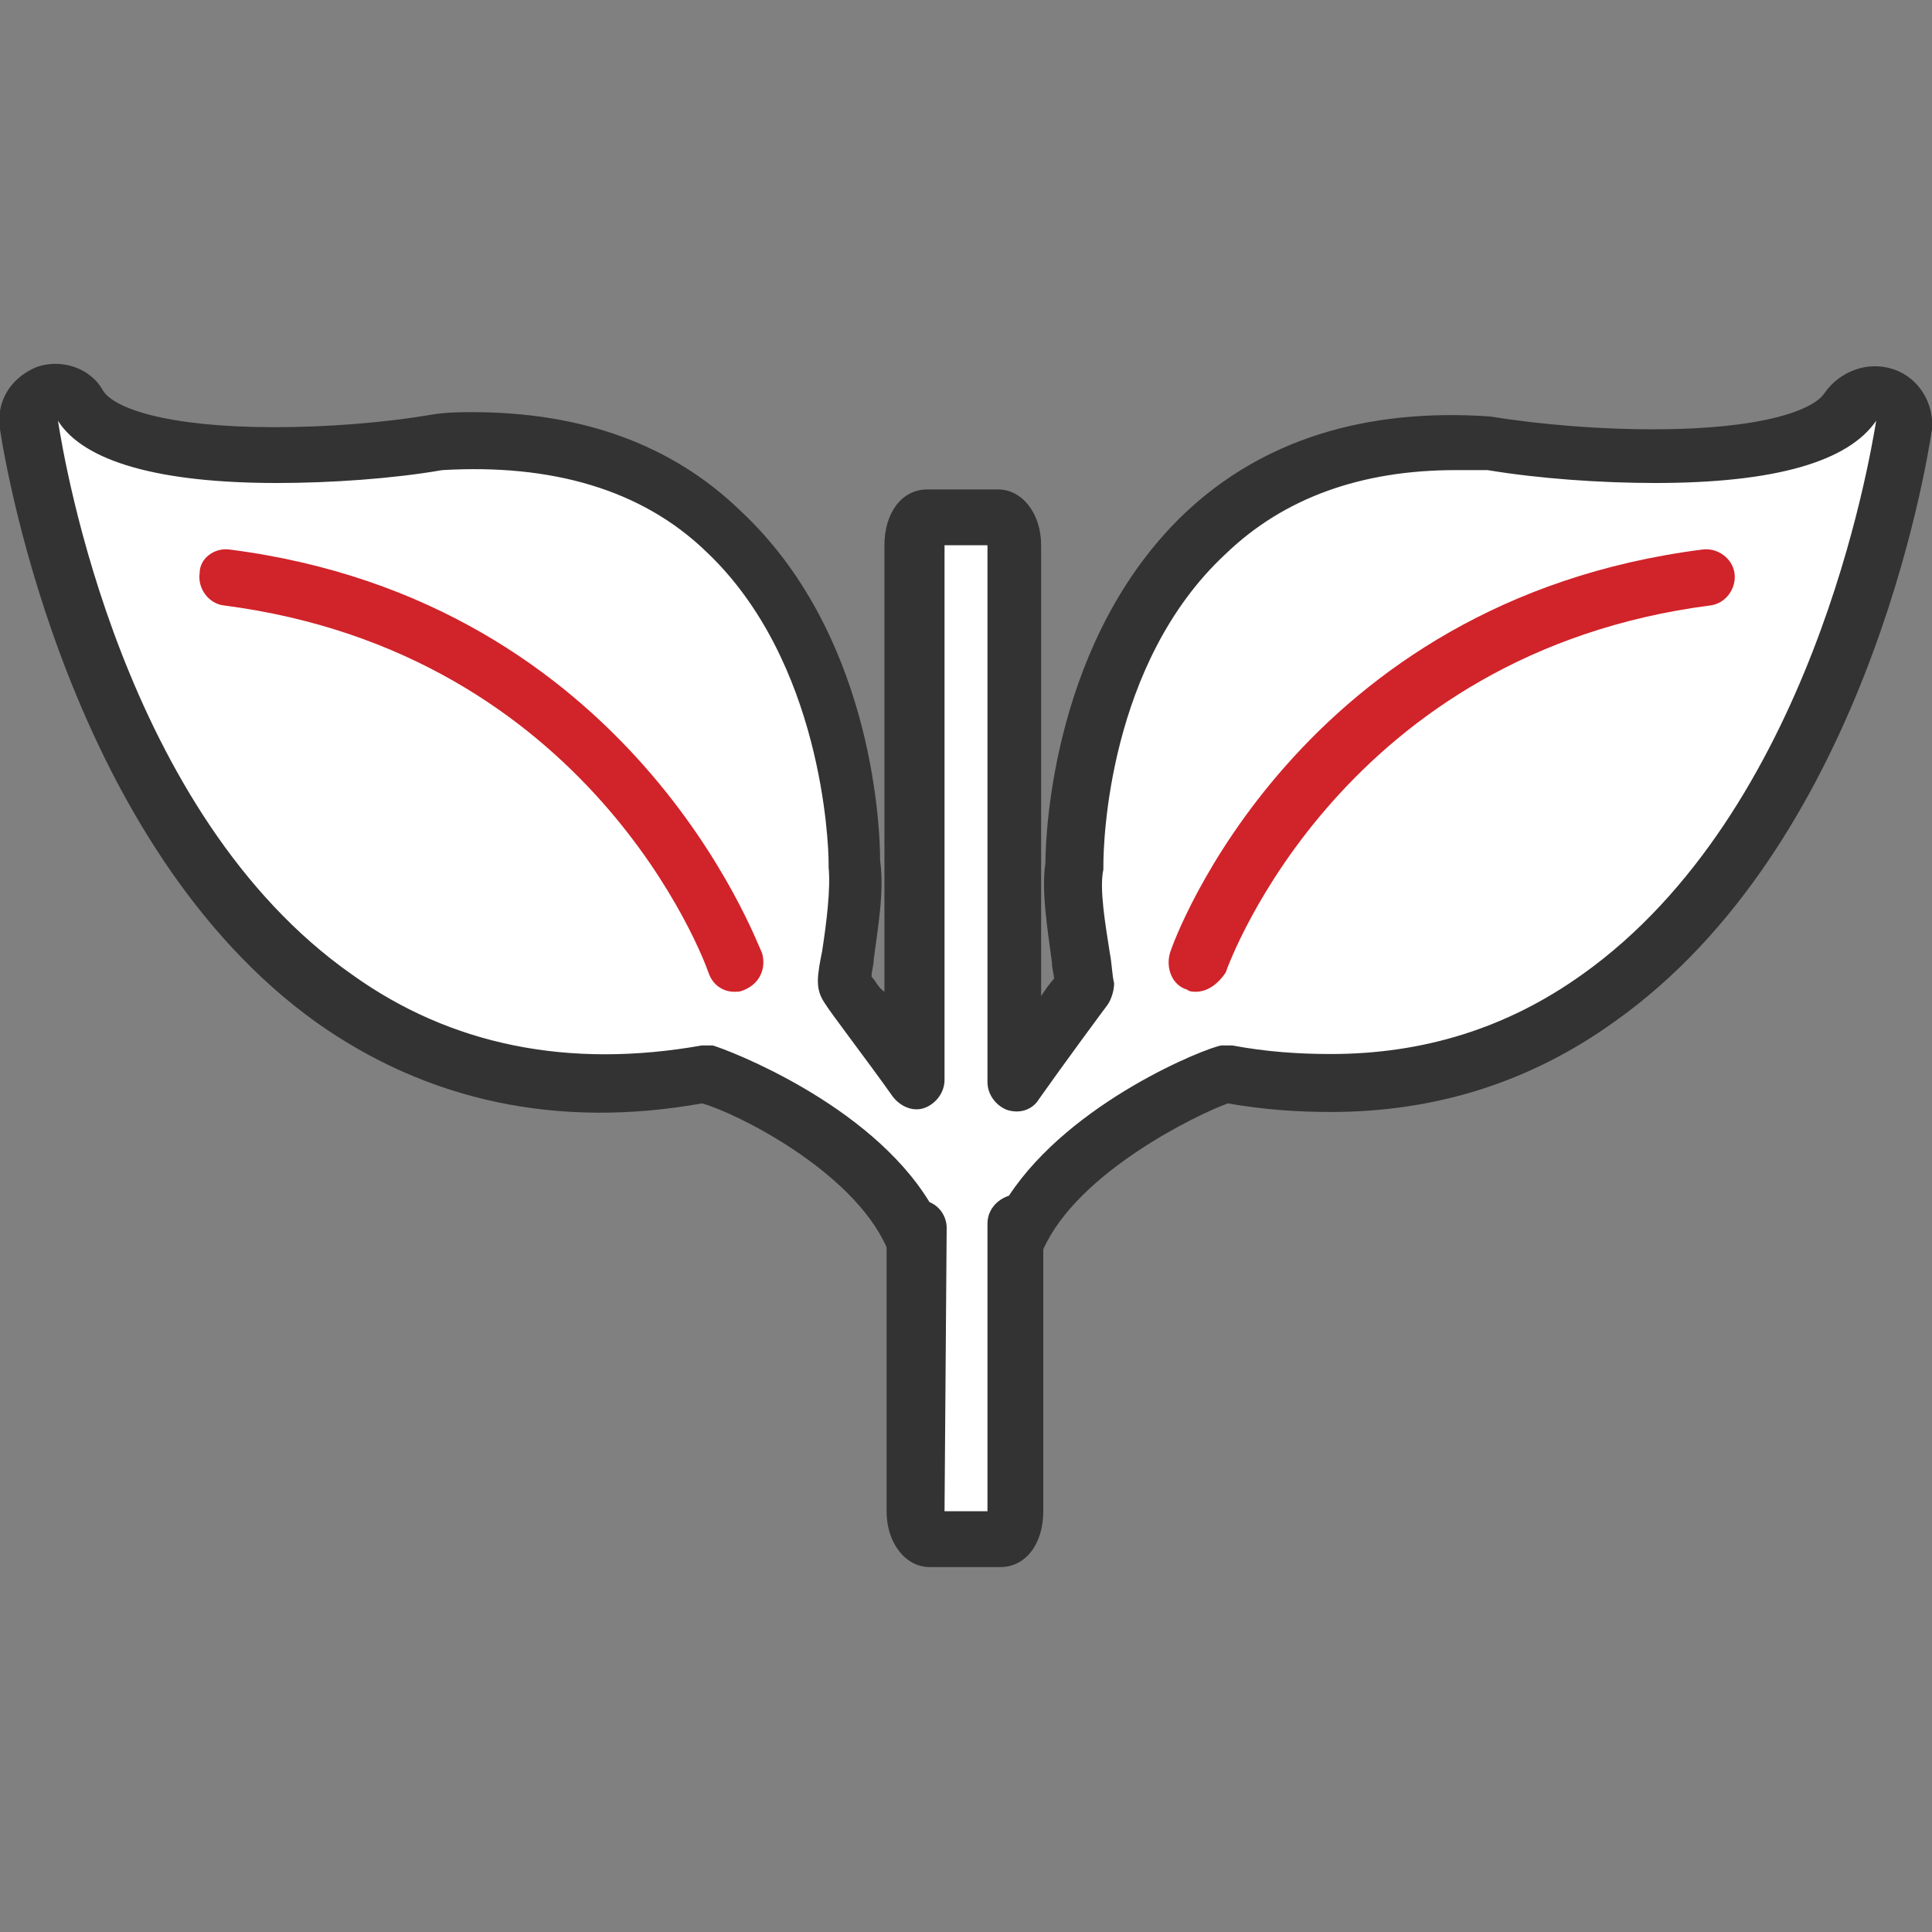
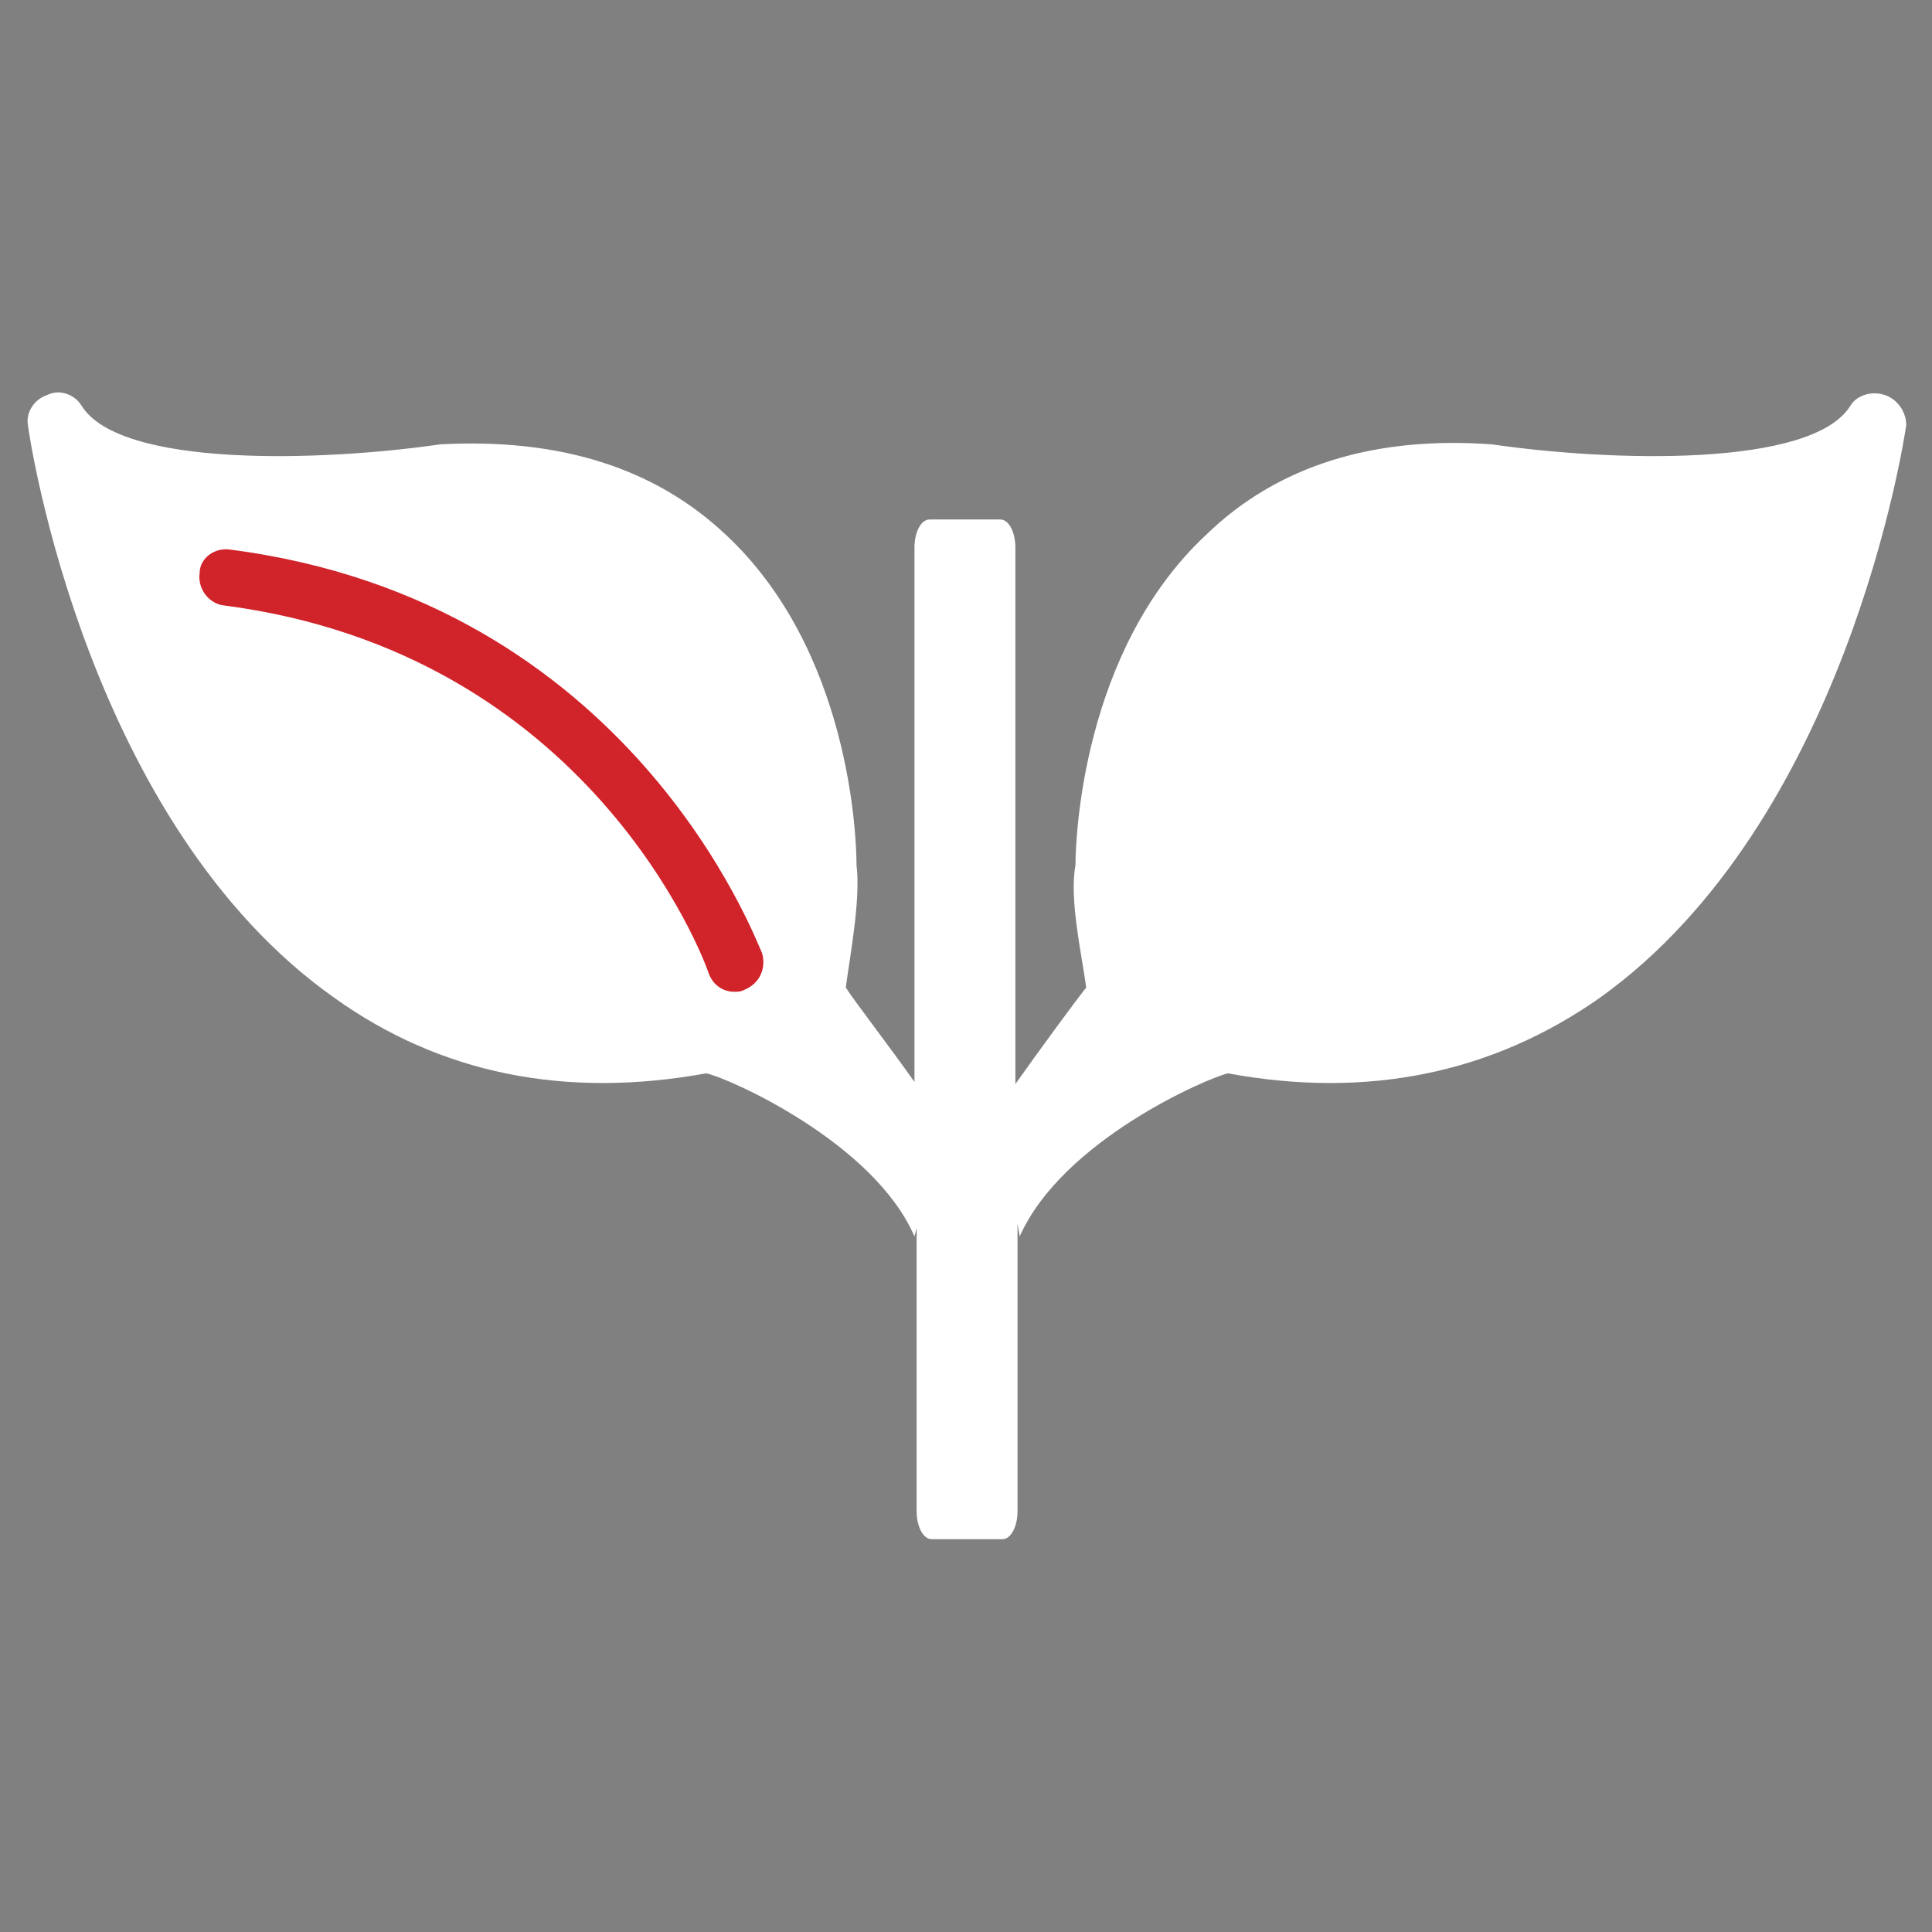
<svg xmlns="http://www.w3.org/2000/svg" version="1.1" id="레이어_1" x="0px" y="0px" width="90px" height="90px" viewBox="0 0 90 90" style="enable-background:new 0 0 90 90;" xml:space="preserve">
  <rect x="0" y="0" width="90" height="90" fill="#808080" stroke="none" />
  <style type="text/css">
	.st0{fill:#FFFFFF;}
	.st1{fill:#333333;}
	.st2{fill:#D1232A;}
</style>
  <path class="st0" d="M87.8,18.4c-0.6-0.2-1.3,0-1.6,0.5c-1.8,2.9-11.2,2.6-16.7,1.8c-5.5-0.4-10,1-13.3,4.2  c-5.8,5.4-6.1,14.2-6.1,15.4c-0.3,1.6,0.3,4.2,0.5,5.7c-0.4,0.5-2.1,2.8-3.3,4.5v-25c0-0.7-0.3-1.3-0.7-1.3h-3.3  c-0.4,0-0.7,0.6-0.7,1.3v24.9c-1.2-1.7-2.9-3.9-3.2-4.4c0.2-1.5,0.7-4.1,0.5-5.7c0-1.3-0.3-10-6.1-15.4c-3.3-3.1-7.7-4.5-13.3-4.2  C15,21.5,5.6,21.8,3.8,18.9c-0.3-0.5-1-0.8-1.6-0.5c-0.6,0.2-1,0.8-0.9,1.4c0.1,0.8,2.8,18.6,14.3,26.7c4.9,3.5,10.7,4.7,17.3,3.5  c1,0.2,7.8,3.2,9.7,7.6l0.1-0.4v13.2c0,0.7,0.3,1.3,0.7,1.3h3.3c0.4,0,0.7-0.6,0.7-1.3V57l0.1,0.6c2-4.5,8.8-7.4,9.7-7.6  c6.5,1.2,12.3,0,17.3-3.5c11.5-8.2,14.2-26,14.3-26.7C88.8,19.2,88.4,18.6,87.8,18.4z" />
-   <path class="st1" d="M46.6,73h-3.3c-1.1,0-2-1.1-2-2.6V58.1c-1.6-3.6-7.1-6.3-8.6-6.7c-6.7,1.2-12.8-0.1-18-3.8  C3.3,39.4,0.3,22,0,20c-0.2-1.3,0.5-2.4,1.7-2.9c1.1-0.4,2.5,0,3.1,1.1c0.5,0.8,2.9,1.7,8,1.7c2.4,0,5.1-0.2,7.4-0.6  c0.7-0.1,1.3-0.1,1.8-0.1c5.1,0,9.3,1.5,12.5,4.6c6,5.6,6.5,14.3,6.5,16.3c0.2,1.4-0.1,3.1-0.3,4.6c0,0.3-0.1,0.5-0.1,0.8  c0.2,0.2,0.3,0.5,0.6,0.7V25.4c0-1.5,0.8-2.6,2-2.6h3.3c1.1,0,2,1.1,2,2.6v21c0.2-0.3,0.4-0.6,0.6-0.8c0-0.2-0.1-0.5-0.1-0.8  c-0.2-1.5-0.5-3.3-0.3-4.6c0-1.5,0.4-10.5,6.5-16.3c3.6-3.4,8.4-4.9,14.2-4.5c2.5,0.4,5.2,0.6,7.6,0.6c5.1,0,7.5-0.9,8-1.7  c0.7-1,2-1.5,3.2-1.1c1.2,0.4,1.9,1.6,1.8,2.8c-0.3,2-3.2,19.4-14.8,27.6c-3.9,2.8-8.3,4.2-13.2,4.2l0,0c-1.5,0-3.1-0.1-4.8-0.4  c-1.4,0.5-7,3.2-8.6,6.8l0,0v12.2C48.6,71.9,47.8,73,46.6,73z M44,70.4h2l0,0V57c0-0.6,0.4-1.1,1-1.3c2.9-4.4,9.2-6.9,9.9-7  c0.2,0,0.3,0,0.5,0c1.6,0.3,3.1,0.4,4.6,0.4l0,0c4.3,0,8.2-1.2,11.7-3.7c10.7-7.6,13.4-24,13.7-25.8c-1.3,1.9-4.7,2.9-10.3,2.9  c-2.5,0-5.4-0.2-7.8-0.6c-0.4,0-0.9,0-1.5,0c-4.4,0-8,1.3-10.7,3.9c-5.5,5.1-5.7,13.5-5.7,14.5c0,0.1,0,0.2,0,0.2  c-0.2,0.9,0.1,2.6,0.3,3.9c0.1,0.5,0.1,1,0.2,1.4c0,0.3-0.1,0.7-0.3,1c-0.3,0.4-2,2.7-3.2,4.4c-0.3,0.5-0.9,0.7-1.5,0.5  C46.4,51.5,46,51,46,50.4v-25l0,0h-2l0,0v24.9c0,0.6-0.4,1.1-0.9,1.3s-1.1,0-1.5-0.5c-1.2-1.7-2.9-3.9-3.2-4.4  c-0.2-0.3-0.3-0.6-0.3-1c0-0.4,0.1-0.9,0.2-1.4c0.2-1.3,0.4-2.9,0.3-3.9c0-0.1,0-0.1,0-0.2c0-0.9-0.3-9.4-5.7-14.5  c-3-2.9-7.2-4.1-12.3-3.8c-2.3,0.4-5.2,0.6-7.7,0.6c-5.5,0-9-1-10.2-2.9c0.3,1.9,3,18.3,13.7,25.8c4.6,3.3,10.1,4.4,16.3,3.3  c0.2,0,0.3,0,0.5,0c0.7,0.2,7.3,2.7,10.1,7.3c0.5,0.2,0.8,0.7,0.8,1.2L44,70.4C44,70.4,44,70.4,44,70.4z" />
-   <path class="st2" d="M55.7,46.2c-0.1,0-0.3,0-0.4-0.1c-0.7-0.2-1-1-0.8-1.7c0.2-0.7,6-16.4,24.8-18.8c0.7-0.1,1.4,0.4,1.5,1.1  s-0.4,1.4-1.1,1.5c-17.1,2.2-22.4,16.5-22.6,17.1C56.7,45.9,56.2,46.2,55.7,46.2z" />
  <path class="st2" d="M34.2,46.2c-0.5,0-1-0.3-1.2-0.9c-0.2-0.6-5.5-14.9-22.6-17.1c-0.7-0.1-1.2-0.8-1.1-1.5c0-0.7,0.7-1.2,1.4-1.1  C29.4,28,35.2,43.8,35.5,44.4c0.2,0.7-0.1,1.4-0.8,1.7C34.5,46.2,34.4,46.2,34.2,46.2z" />
</svg>